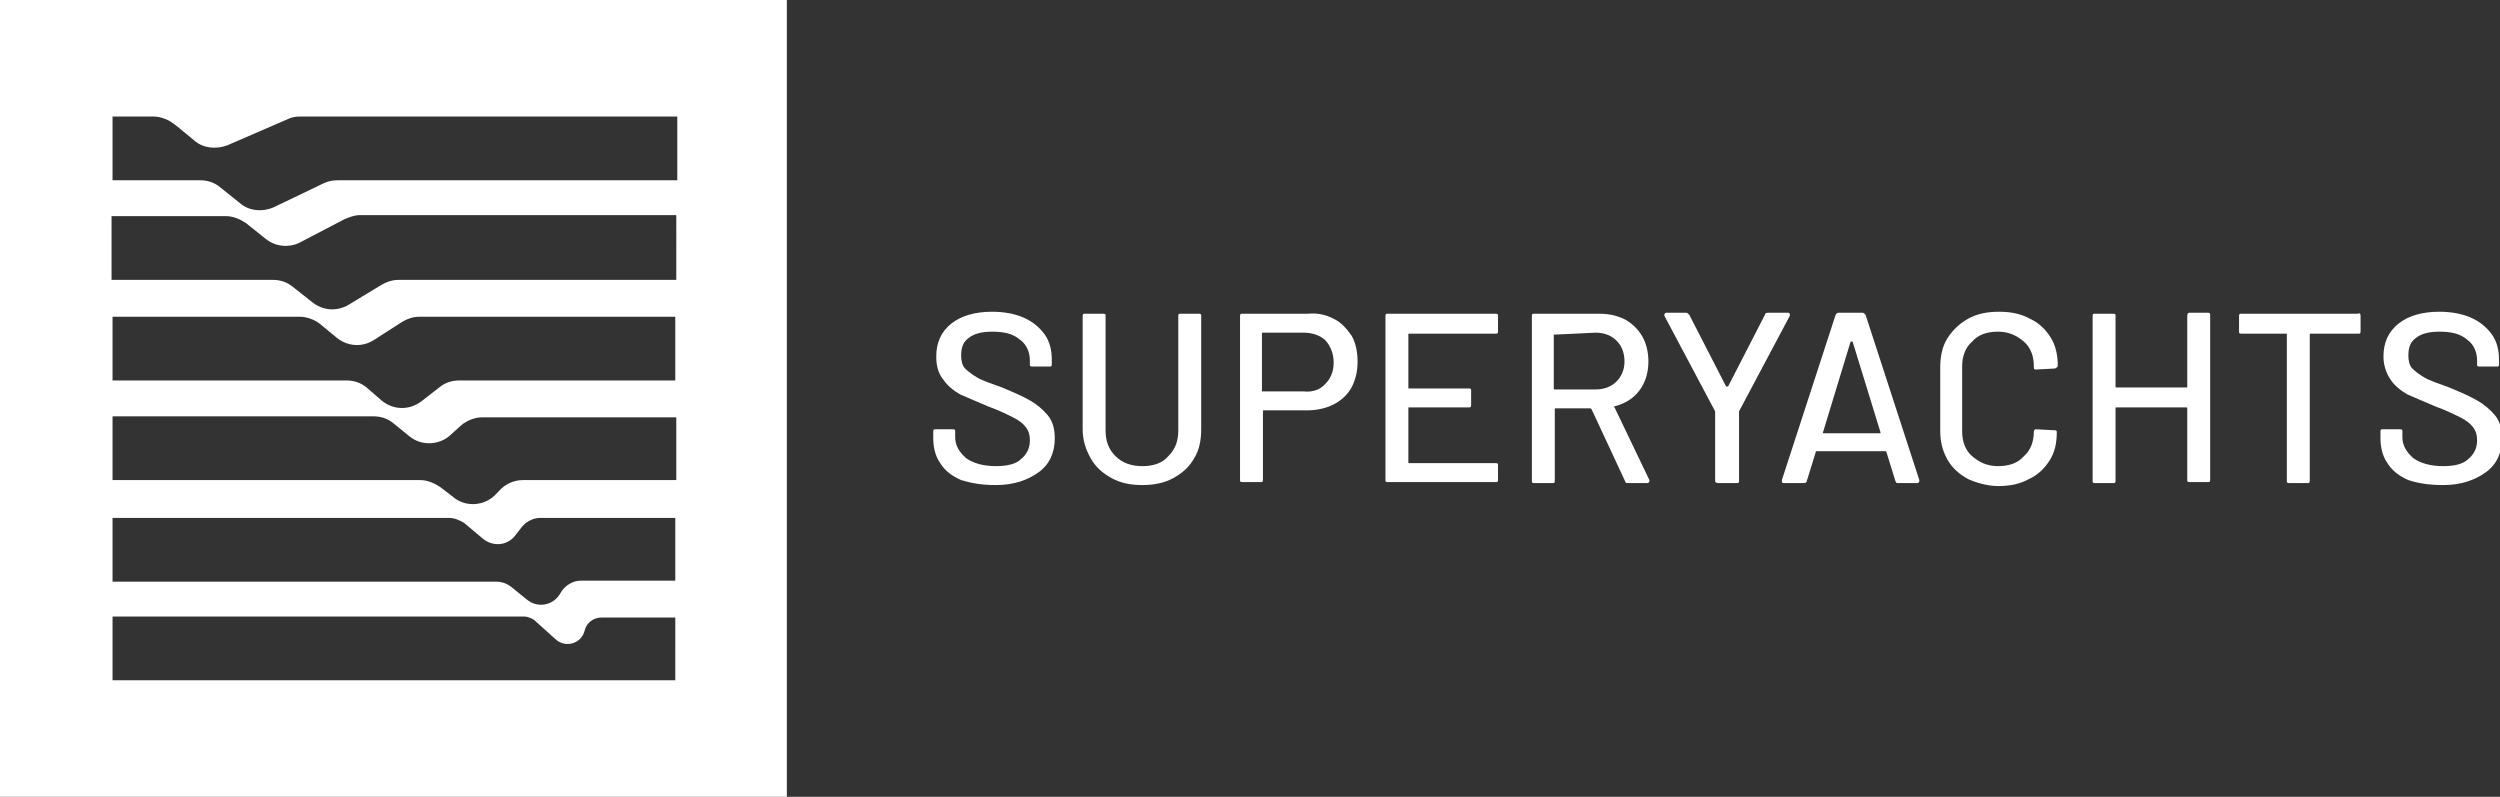
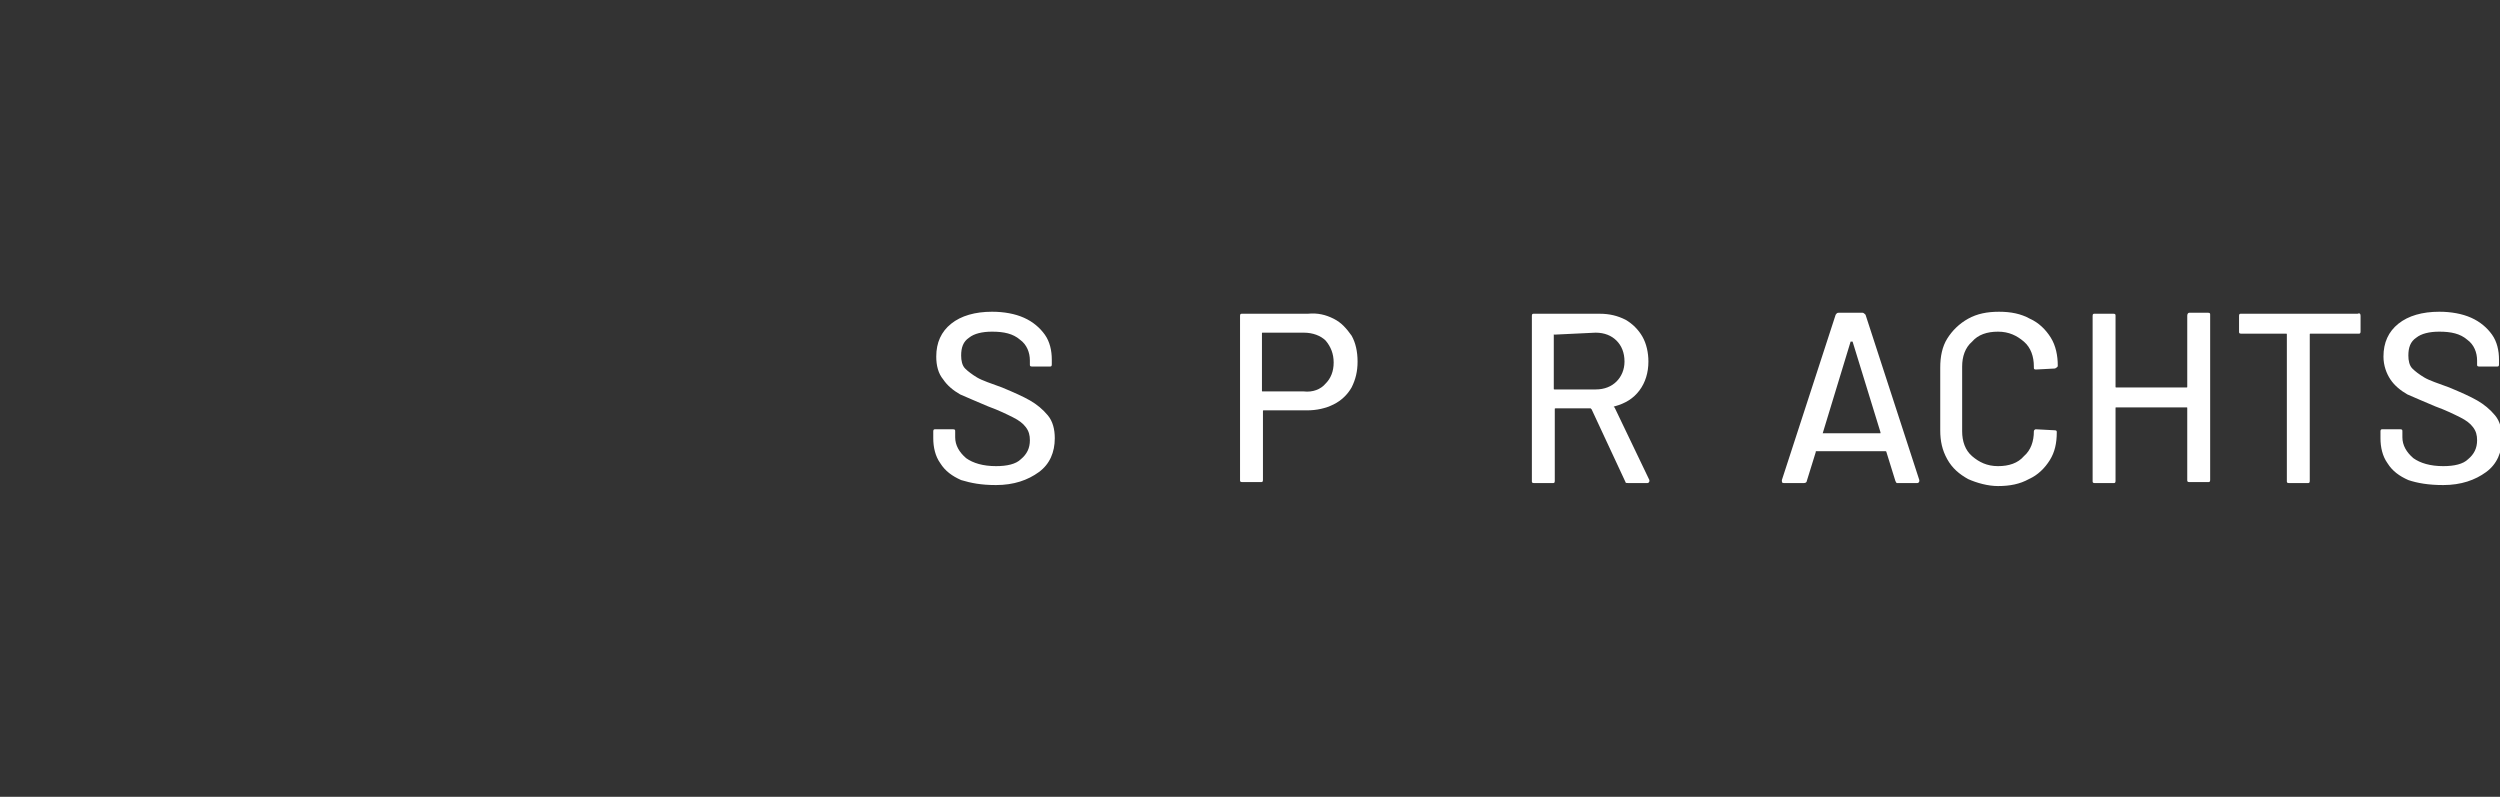
<svg xmlns="http://www.w3.org/2000/svg" version="1.1" id="Livello_1" x="0px" y="0px" viewBox="0 0 251 80" style="enable-background:new 0 0 251 80;" xml:space="preserve">
  <rect x="0" y="0" width="251" height="80" fill="#333333" stroke="none" />
  <style type="text/css">
	.st0{fill:#FFFFFF;}
</style>
  <g>
    <g>
      <g>
        <g>
          <path class="st0" d="M96.5,48.2c-0.9-0.4-1.6-0.9-2.1-1.7c-0.5-0.7-0.7-1.6-0.7-2.5v-0.7c0-0.2,0.1-0.2,0.2-0.2h1.8      c0.2,0,0.2,0.1,0.2,0.2v0.6c0,0.8,0.4,1.5,1.1,2.1c0.7,0.5,1.7,0.8,3,0.8c1.1,0,2-0.2,2.5-0.7c0.6-0.5,0.9-1.1,0.9-1.9      c0-0.5-0.1-0.9-0.4-1.3c-0.3-0.4-0.7-0.7-1.3-1c-0.6-0.3-1.4-0.7-2.5-1.1c-1.2-0.5-2.1-0.9-2.8-1.2c-0.7-0.4-1.3-0.9-1.7-1.5      c-0.5-0.6-0.7-1.4-0.7-2.3c0-1.4,0.5-2.5,1.5-3.3c1-0.8,2.4-1.2,4.1-1.2c1.2,0,2.3,0.2,3.2,0.6c0.9,0.4,1.6,1,2.1,1.7      c0.5,0.7,0.7,1.6,0.7,2.5v0.5c0,0.2-0.1,0.2-0.2,0.2h-1.8c-0.2,0-0.2-0.1-0.2-0.2v-0.4c0-0.8-0.3-1.6-1-2.1      c-0.7-0.6-1.6-0.8-2.8-0.8c-1,0-1.8,0.2-2.3,0.6c-0.6,0.4-0.8,1-0.8,1.8c0,0.5,0.1,1,0.4,1.3c0.3,0.3,0.7,0.6,1.2,0.9      c0.5,0.3,1.4,0.6,2.5,1c1.2,0.5,2.1,0.9,2.8,1.3c0.7,0.4,1.3,0.9,1.8,1.5c0.5,0.6,0.7,1.4,0.7,2.3c0,1.4-0.5,2.6-1.6,3.4      c-1.1,0.8-2.5,1.3-4.3,1.3C98.5,48.7,97.5,48.5,96.5,48.2z" />
-           <path class="st0" d="M111.6,48c-0.9-0.5-1.6-1.1-2.1-2c-0.5-0.9-0.8-1.8-0.8-2.9V31.7c0-0.2,0.1-0.2,0.2-0.2h1.9      c0.2,0,0.2,0.1,0.2,0.2v11.5c0,1.1,0.3,1.9,1,2.6c0.7,0.7,1.6,1,2.7,1s2-0.3,2.6-1c0.7-0.7,1-1.5,1-2.6V31.7      c0-0.2,0.1-0.2,0.2-0.2h1.9c0.2,0,0.2,0.1,0.2,0.2v11.4c0,1.1-0.2,2.1-0.7,2.9c-0.5,0.9-1.2,1.5-2.1,2c-0.9,0.5-2,0.7-3.1,0.7      C113.5,48.7,112.5,48.5,111.6,48z" />
          <path class="st0" d="M133.9,32c0.8,0.4,1.3,1,1.8,1.7c0.4,0.7,0.6,1.6,0.6,2.6c0,1-0.2,1.8-0.6,2.6c-0.4,0.7-1,1.3-1.8,1.7      c-0.8,0.4-1.7,0.6-2.7,0.6h-4.3c-0.1,0-0.1,0-0.1,0.1v6.9c0,0.2-0.1,0.2-0.2,0.2h-1.9c-0.2,0-0.2-0.1-0.2-0.2V31.7      c0-0.2,0.1-0.2,0.2-0.2h6.6C132.3,31.4,133.1,31.6,133.9,32z M133.1,38.5c0.5-0.5,0.8-1.2,0.8-2.1c0-0.9-0.3-1.6-0.8-2.2      c-0.5-0.5-1.3-0.8-2.2-0.8h-4.1c-0.1,0-0.1,0-0.1,0.1v5.7c0,0.1,0,0.1,0.1,0.1h4.1C131.8,39.4,132.6,39.1,133.1,38.5z" />
-           <path class="st0" d="M150.2,33.5h-8.7c-0.1,0-0.1,0-0.1,0.1v5.3c0,0.1,0,0.1,0.1,0.1h6c0.2,0,0.2,0.1,0.2,0.2v1.5      c0,0.2-0.1,0.2-0.2,0.2h-6c-0.1,0-0.1,0-0.1,0.1v5.4c0,0.1,0,0.1,0.1,0.1h8.7c0.2,0,0.2,0.1,0.2,0.2v1.5c0,0.2-0.1,0.2-0.2,0.2      h-10.9c-0.2,0-0.2-0.1-0.2-0.2V31.7c0-0.2,0.1-0.2,0.2-0.2h10.9c0.2,0,0.2,0.1,0.2,0.2v1.5C150.4,33.4,150.4,33.5,150.2,33.5z" />
          <path class="st0" d="M163.2,48.4l-3.4-7.3c0,0-0.1-0.1-0.1-0.1h-3.5c-0.1,0-0.1,0-0.1,0.1v7.2c0,0.2-0.1,0.2-0.2,0.2h-1.9      c-0.2,0-0.2-0.1-0.2-0.2V31.7c0-0.2,0.1-0.2,0.2-0.2h6.6c1,0,1.8,0.2,2.6,0.6c0.7,0.4,1.3,1,1.7,1.7c0.4,0.7,0.6,1.6,0.6,2.5      c0,1.1-0.3,2.1-0.9,2.9c-0.6,0.8-1.4,1.3-2.5,1.6c-0.1,0-0.1,0.1,0,0.1l3.5,7.3c0,0,0,0.1,0,0.1c0,0.1-0.1,0.2-0.2,0.2h-1.9      C163.3,48.5,163.2,48.5,163.2,48.4z M156,33.6V39c0,0.1,0,0.1,0.1,0.1h4.1c0.9,0,1.6-0.3,2.1-0.8c0.5-0.5,0.8-1.2,0.8-2      c0-0.9-0.3-1.6-0.8-2.1c-0.5-0.5-1.2-0.8-2.1-0.8L156,33.6C156.1,33.5,156,33.5,156,33.6z" />
-           <path class="st0" d="M172.2,48.3v-6.9c0-0.1,0-0.1,0-0.1l-5.1-9.6c0,0,0-0.1,0-0.1c0-0.1,0.1-0.2,0.2-0.2h2      c0.1,0,0.2,0.1,0.3,0.2l3.7,7.2c0,0,0,0,0.1,0c0,0,0.1,0,0.1,0l3.7-7.2c0-0.1,0.1-0.2,0.3-0.2h2c0.1,0,0.1,0,0.2,0.1      c0,0.1,0,0.1,0,0.2l-5.1,9.6c0,0,0,0.1,0,0.1v6.9c0,0.2-0.1,0.2-0.2,0.2h-1.9C172.3,48.5,172.2,48.4,172.2,48.3z" />
          <path class="st0" d="M190.3,48.3l-0.9-2.9c0,0,0-0.1-0.1-0.1h-6.9c-0.1,0-0.1,0-0.1,0.1l-0.9,2.9c0,0.1-0.1,0.2-0.3,0.2h-2      c-0.2,0-0.2-0.1-0.2-0.3l5.4-16.6c0.1-0.1,0.1-0.2,0.3-0.2h2.4c0.1,0,0.2,0.1,0.3,0.2l5.4,16.6l0,0.1c0,0.1-0.1,0.2-0.2,0.2h-2      C190.4,48.5,190.4,48.5,190.3,48.3z M183,43.5C183,43.5,183,43.6,183,43.5l5.7,0c0,0,0.1,0,0.1,0c0,0,0-0.1,0-0.1l-2.8-9.1      c0,0,0,0-0.1,0c0,0-0.1,0-0.1,0L183,43.5C182.9,43.5,183,43.5,183,43.5z" />
          <path class="st0" d="M197.6,48.1c-0.9-0.5-1.6-1.1-2.1-2c-0.5-0.9-0.7-1.8-0.7-2.9v-6.3c0-1.1,0.2-2.1,0.7-2.9      c0.5-0.8,1.2-1.5,2.1-2c0.9-0.5,1.9-0.7,3.1-0.7c1.2,0,2.2,0.2,3.1,0.7c0.9,0.4,1.6,1.1,2.1,1.9c0.5,0.8,0.7,1.8,0.7,2.8v0      c0,0.1,0,0.1-0.1,0.2c-0.1,0-0.1,0.1-0.2,0.1l-1.9,0.1c-0.2,0-0.2-0.1-0.2-0.2v-0.1c0-1-0.3-1.9-1-2.5c-0.7-0.6-1.5-1-2.6-1      s-2,0.3-2.6,1c-0.7,0.6-1,1.5-1,2.5v6.5c0,1,0.3,1.9,1,2.5c0.7,0.6,1.5,1,2.6,1s2-0.3,2.6-1c0.7-0.6,1-1.5,1-2.5v0      c0-0.1,0.1-0.2,0.2-0.2l1.9,0.1c0.2,0,0.2,0.1,0.2,0.2c0,1.1-0.2,2-0.7,2.8c-0.5,0.8-1.2,1.5-2.1,1.9c-0.9,0.5-1.9,0.7-3.1,0.7      C199.6,48.8,198.5,48.5,197.6,48.1z" />
          <path class="st0" d="M219.8,31.4h1.9c0.2,0,0.2,0.1,0.2,0.2v16.6c0,0.2-0.1,0.2-0.2,0.2h-1.9c-0.2,0-0.2-0.1-0.2-0.2V41      c0-0.1,0-0.1-0.1-0.1h-7c-0.1,0-0.1,0-0.1,0.1v7.3c0,0.2-0.1,0.2-0.2,0.2h-1.9c-0.2,0-0.2-0.1-0.2-0.2V31.7      c0-0.2,0.1-0.2,0.2-0.2h1.9c0.2,0,0.2,0.1,0.2,0.2v7.1c0,0.1,0,0.1,0.1,0.1h7c0.1,0,0.1,0,0.1-0.1v-7.1      C219.6,31.5,219.7,31.4,219.8,31.4z" />
          <path class="st0" d="M237,31.7v1.6c0,0.2-0.1,0.2-0.2,0.2H232c-0.1,0-0.1,0-0.1,0.1v14.7c0,0.2-0.1,0.2-0.2,0.2h-1.9      c-0.2,0-0.2-0.1-0.2-0.2V33.6c0-0.1,0-0.1-0.1-0.1H225c-0.2,0-0.2-0.1-0.2-0.2v-1.6c0-0.2,0.1-0.2,0.2-0.2h11.7      C236.9,31.4,237,31.5,237,31.7z" />
          <path class="st0" d="M241.8,48.2c-0.9-0.4-1.6-0.9-2.1-1.7c-0.5-0.7-0.7-1.6-0.7-2.5v-0.7c0-0.2,0.1-0.2,0.2-0.2h1.8      c0.2,0,0.2,0.1,0.2,0.2v0.6c0,0.8,0.4,1.5,1.1,2.1c0.7,0.5,1.7,0.8,3,0.8c1.1,0,2-0.2,2.5-0.7c0.6-0.5,0.9-1.1,0.9-1.9      c0-0.5-0.1-0.9-0.4-1.3c-0.3-0.4-0.7-0.7-1.3-1c-0.6-0.3-1.4-0.7-2.5-1.1c-1.2-0.5-2.1-0.9-2.8-1.2c-0.7-0.4-1.3-0.9-1.7-1.5      s-0.7-1.4-0.7-2.3c0-1.4,0.5-2.5,1.5-3.3c1-0.8,2.4-1.2,4.1-1.2c1.2,0,2.3,0.2,3.2,0.6c0.9,0.4,1.6,1,2.1,1.7      c0.5,0.7,0.7,1.6,0.7,2.5v0.5c0,0.2-0.1,0.2-0.2,0.2h-1.8c-0.2,0-0.2-0.1-0.2-0.2v-0.4c0-0.8-0.3-1.6-1-2.1      c-0.7-0.6-1.6-0.8-2.8-0.8c-1,0-1.8,0.2-2.3,0.6c-0.6,0.4-0.8,1-0.8,1.8c0,0.5,0.1,1,0.4,1.3c0.3,0.3,0.7,0.6,1.2,0.9      c0.5,0.3,1.4,0.6,2.5,1c1.2,0.5,2.1,0.9,2.8,1.3c0.7,0.4,1.3,0.9,1.8,1.5c0.5,0.6,0.7,1.4,0.7,2.3c0,1.4-0.5,2.6-1.6,3.4      c-1.1,0.8-2.5,1.3-4.3,1.3C243.8,48.7,242.7,48.5,241.8,48.2z" />
        </g>
      </g>
    </g>
-     <path class="st0" d="M0,0v80h79V0H0z M67.9,68.3H11.3v-6.4l41.3,0c0.4,0,0.9,0.2,1.2,0.5l2,1.8c1,0.9,2.6,0.4,2.9-0.9   c0.2-0.8,0.9-1.3,1.7-1.3l7.4,0V68.3z M67.9,58.3l-9.6,0c-0.8,0-1.6,0.5-2,1.2c-0.7,1.3-2.3,1.6-3.4,0.7l-1.6-1.3   c-0.4-0.3-0.9-0.5-1.5-0.5l-38.5,0v-6.4l33.8,0c0.5,0,1,0.2,1.5,0.5l1.9,1.6c1,0.8,2.4,0.7,3.2-0.3l0.7-0.9   c0.4-0.5,1.1-0.9,1.8-0.9l13.6,0V58.3z M67.9,48.2l-15.4,0c-0.9,0-1.8,0.4-2.4,1.1l-0.2,0.2c-1.1,1.3-3.1,1.5-4.4,0.4l-1.3-1   c-0.6-0.4-1.3-0.7-2-0.7l-30.9,0v-6.4h26.2c0.7,0,1.4,0.2,2,0.7l1.6,1.3c1.2,1,3,0.9,4.1-0.1l1.1-1c0.6-0.5,1.4-0.8,2.1-0.8h19.5   V48.2z M67.9,38.2l-21.8,0c-0.7,0-1.4,0.2-2,0.7l-1.8,1.4c-1.2,0.9-2.8,0.9-4-0.1l-1.5-1.3c-0.6-0.5-1.3-0.7-2-0.7l-23.5,0v-6.4   h18.8c0.7,0,1.5,0.3,2,0.7l1.7,1.4c1.1,0.9,2.6,1,3.8,0.2l2.8-1.8c0.5-0.3,1.1-0.5,1.7-0.5h25.7V38.2z M67.9,28.1l-27.9,0   c-0.6,0-1.2,0.2-1.7,0.5l-3.3,2c-1.2,0.7-2.6,0.6-3.7-0.3l-1.9-1.5c-0.6-0.5-1.3-0.7-2-0.7l-16.2,0v-6.4h11.5c0.7,0,1.4,0.3,2,0.7   l2,1.6c1,0.8,2.4,0.9,3.5,0.3l4.4-2.3c0.5-0.2,1-0.4,1.5-0.4h31.8V28.1z M67.9,18.1h-34c-0.5,0-1,0.1-1.4,0.3l-5,2.4   c-1.1,0.5-2.5,0.4-3.4-0.4l-2-1.6c-0.6-0.5-1.3-0.7-2-0.7h-8.8v-6.4h4.1c0.7,0,1.5,0.3,2,0.7l0.4,0.3l1.7,1.4   c0.9,0.8,2.2,0.9,3.3,0.5l6-2.6c0.4-0.2,0.8-0.3,1.3-0.3h37.9V18.1z" />
  </g>
</svg>